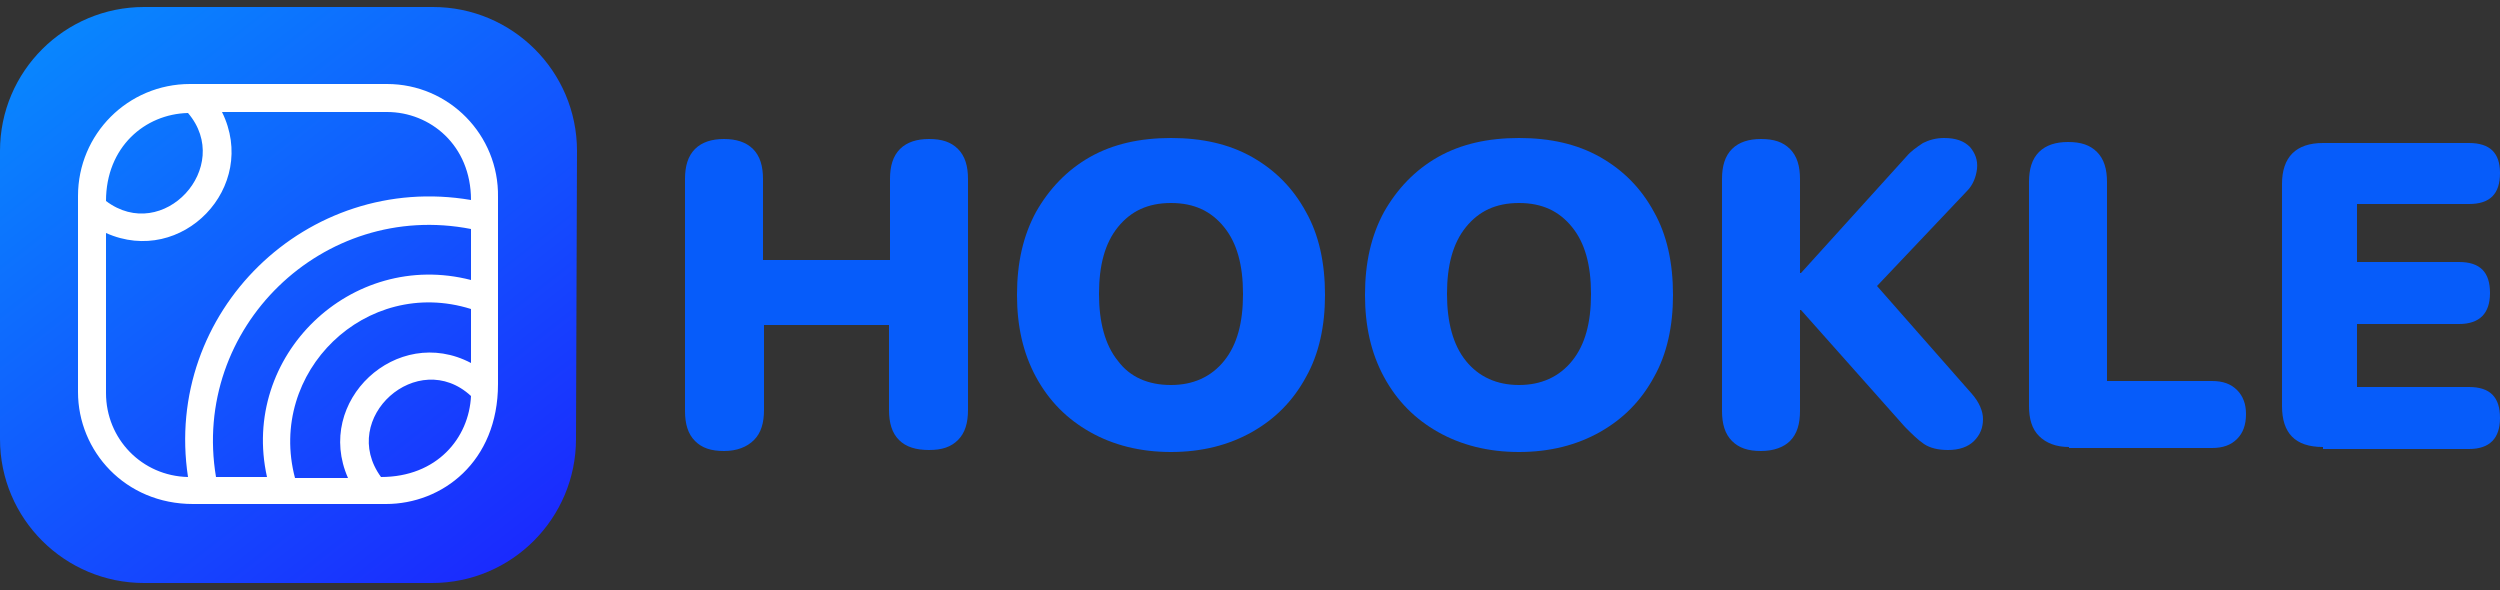
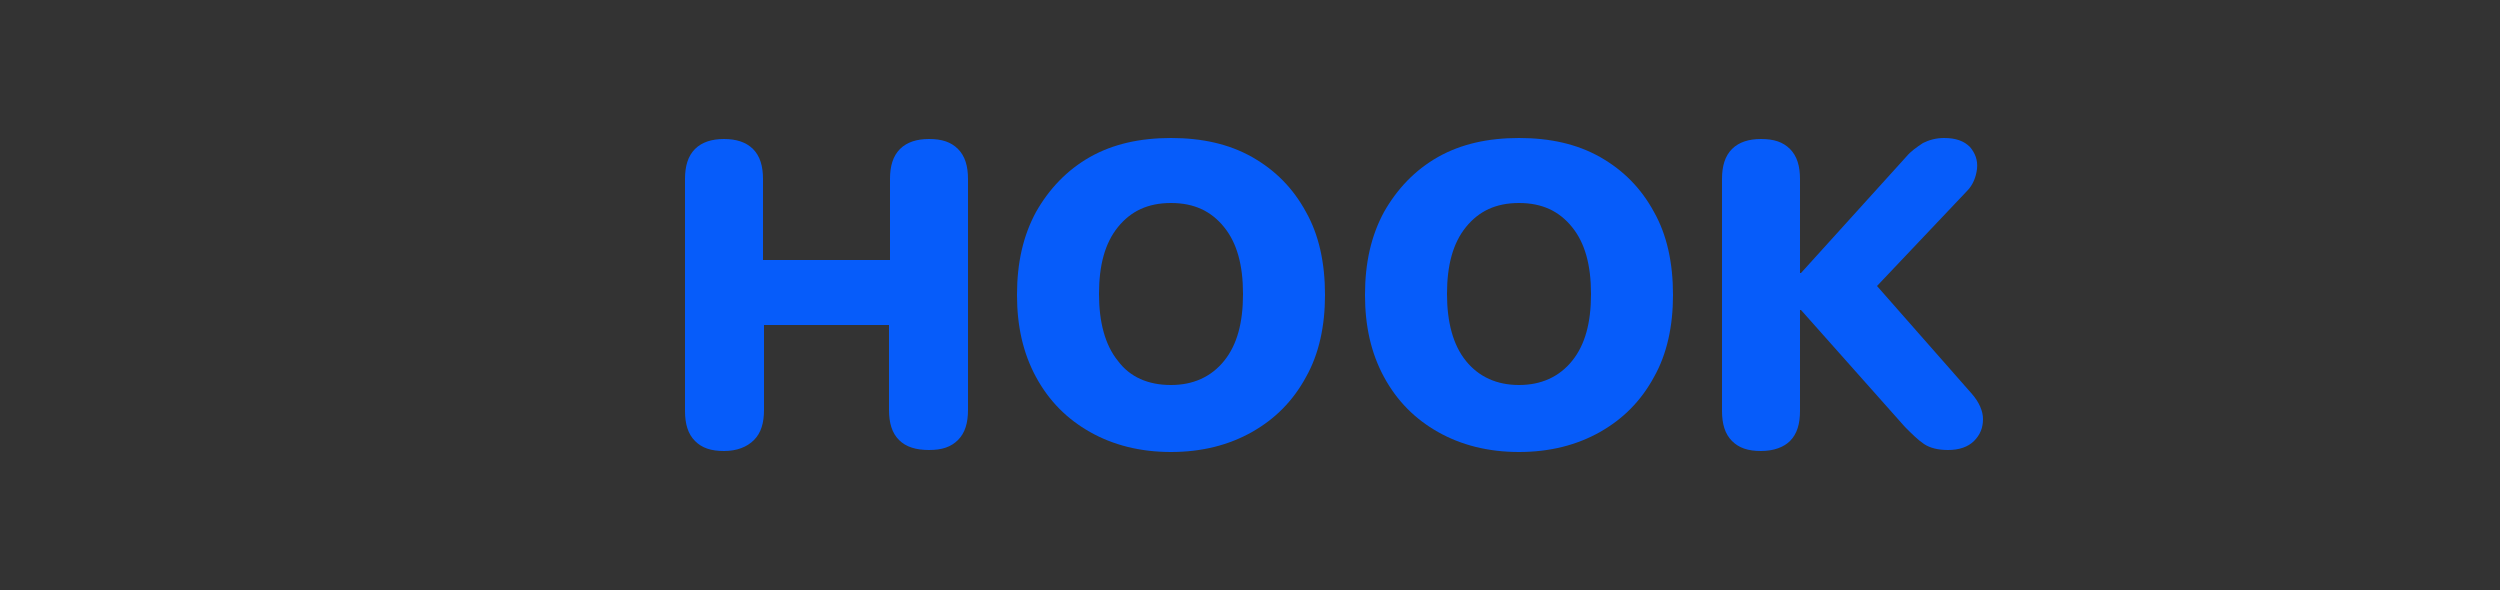
<svg xmlns="http://www.w3.org/2000/svg" version="1.1" id="Layer_1" x="0px" y="0px" viewBox="0 0 250 59" style="enable-background:new 0 0 250 59;" xml:space="preserve">
  <rect x="0" y="0" width="250" height="59" fill="#333333" stroke="none" />
  <style type="text/css">
	.st0{fill:url(#SVGID_1_);}
	.st1{fill:#FFFFFF;}
	.st2{fill:#065CFA;}
</style>
  <g>
    <g>
      <linearGradient id="SVGID_1_" gradientUnits="userSpaceOnUse" x1="5.98" y1="0.247" x2="51.252" y2="58.153">
        <stop offset="8.073434e-08" style="stop-color:#0889FE" />
        <stop offset="1" style="stop-color:#1B28FE" />
      </linearGradient>
-       <path class="st0" d="M43.3,0.7H14.4C6.5,0.7,0,7.1,0,15.1v28.8c0,8,6.5,14.4,14.4,14.4h28.8c8,0,14.4-6.5,14.4-14.4l0.1-28.8    C57.7,7.1,51.2,0.7,43.3,0.7z" />
-       <path class="st1" d="M38.7,8.4H19c-6.2,0-11.2,5-11.2,11.2v19.6c0,5.9,4.7,11.2,11.5,11.2h19.3c5.6,0,11.2-4.2,11.2-12V19.7    C49.9,13.5,44.9,8.4,38.7,8.4z M18.8,11.3c4.6,5.4-2.5,13.1-8.2,8.8C10.6,14.7,14.5,11.4,18.8,11.3z M10.6,39.3v-16    c7.6,3.4,15.3-4.6,11.6-12.1h16.5c4.3,0,8.4,3.3,8.4,8.8c-16.4-2.8-30.8,11.2-28.3,27.7C14.2,47.6,10.6,43.9,10.6,39.3z     M47.1,22.9V28c-12-3.1-23.1,7.6-20.4,19.7h-5.1C19.1,32.8,32.3,20,47.1,22.9z M47.1,30.9v5.4c-7.4-3.9-15.7,3.8-12.3,11.5h-5.3    C26.7,37.2,36.6,27.6,47.1,30.9z M38.1,47.7c-4.3-5.9,3.7-13,9-8.1C46.9,43.8,43.7,47.7,38.1,47.7z" />
    </g>
    <g>
      <path class="st2" d="M72.4,45.1c-1.3,0-2.2-0.3-2.9-1c-0.7-0.7-1-1.7-1-3V17.9c0-1.3,0.3-2.3,1-3s1.7-1,2.9-1s2.2,0.3,2.9,1    c0.7,0.7,1,1.7,1,3V26H89v-8.1c0-1.3,0.3-2.3,1-3s1.7-1,2.9-1c1.3,0,2.2,0.3,2.9,1c0.7,0.7,1,1.7,1,3V41c0,1.3-0.3,2.3-1,3    s-1.6,1-2.9,1s-2.3-0.3-3-1s-1-1.7-1-3v-8.5H76.4V41c0,1.3-0.3,2.3-1,3C74.7,44.7,73.7,45.1,72.4,45.1z" />
      <path class="st2" d="M117.1,45.2c-3.1,0-5.8-0.7-8.1-2c-2.3-1.3-4.1-3.1-5.4-5.5s-1.9-5.1-1.9-8.2c0-3.2,0.6-5.9,1.9-8.3    c1.3-2.3,3.1-4.2,5.4-5.5s5-1.9,8.1-1.9s5.8,0.6,8.1,1.9c2.3,1.3,4.1,3.1,5.4,5.5c1.3,2.3,1.9,5.1,1.9,8.3c0,3.1-0.6,5.9-1.9,8.2    c-1.3,2.4-3.1,4.2-5.4,5.5C122.9,44.5,120.2,45.2,117.1,45.2z M117.1,38.5c2.2,0,4-0.8,5.3-2.4c1.3-1.6,1.9-3.8,1.9-6.7    s-0.6-5.1-1.9-6.7s-3-2.4-5.3-2.4s-4,0.8-5.3,2.4s-1.9,3.8-1.9,6.7c0,2.8,0.6,5.1,1.9,6.7C113,37.7,114.8,38.5,117.1,38.5z" />
      <path class="st2" d="M151.9,45.2c-3.1,0-5.8-0.7-8.1-2c-2.3-1.3-4.1-3.1-5.4-5.5c-1.3-2.4-1.9-5.1-1.9-8.2c0-3.2,0.6-5.9,1.9-8.3    c1.3-2.3,3.1-4.2,5.4-5.5s5-1.9,8.1-1.9s5.8,0.6,8.1,1.9c2.3,1.3,4.1,3.1,5.4,5.5c1.3,2.3,1.9,5.1,1.9,8.3c0,3.1-0.6,5.9-1.9,8.2    c-1.3,2.4-3.1,4.2-5.4,5.5C157.7,44.5,155,45.2,151.9,45.2z M151.9,38.5c2.2,0,4-0.8,5.3-2.4c1.3-1.6,1.9-3.8,1.9-6.7    s-0.6-5.1-1.9-6.7s-3-2.4-5.3-2.4c-2.3,0-4,0.8-5.3,2.4c-1.3,1.6-1.9,3.8-1.9,6.7c0,2.8,0.6,5.1,1.9,6.7    C147.9,37.7,149.7,38.5,151.9,38.5z" />
      <path class="st2" d="M176.1,45.1c-1.3,0-2.2-0.3-2.9-1c-0.7-0.7-1-1.7-1-3V17.9c0-1.3,0.3-2.3,1-3c0.7-0.7,1.7-1,2.9-1    c1.3,0,2.2,0.3,2.9,1c0.7,0.7,1,1.7,1,3v9.4h0.1l10.5-11.6c0.5-0.6,1.1-1,1.7-1.4c0.6-0.3,1.3-0.5,2.1-0.5c1.2,0,2,0.3,2.6,0.9    c0.5,0.6,0.8,1.3,0.7,2.2c-0.1,0.8-0.4,1.6-1,2.2l-9,9.5l9.5,10.8c0.7,0.8,1.1,1.7,1.1,2.5c0,0.9-0.3,1.6-0.9,2.2    c-0.6,0.6-1.5,0.9-2.6,0.9c-1,0-1.8-0.2-2.4-0.6c-0.6-0.4-1.2-1-1.9-1.7L180.1,31H180v10.1c0,1.3-0.3,2.3-1,3    C178.4,44.7,177.4,45.1,176.1,45.1z" />
-       <path class="st2" d="M206.9,44.7c-1.3,0-2.3-0.4-3-1.1c-0.7-0.7-1-1.7-1-3V18.2c0-1.3,0.3-2.3,1-3c0.7-0.7,1.7-1,2.9-1    c1.3,0,2.2,0.3,2.9,1c0.7,0.7,1,1.7,1,3v19.9h10.5c1.1,0,1.9,0.3,2.5,0.9c0.6,0.6,0.9,1.4,0.9,2.4c0,1.1-0.3,1.9-0.9,2.5    c-0.6,0.6-1.4,0.9-2.5,0.9h-14.3V44.7z" />
-       <path class="st2" d="M232.3,44.7c-2.8,0-4.1-1.4-4.1-4.1V18.4c0-2.7,1.4-4.1,4.1-4.1h14.6c2.1,0,3.1,1,3.1,3c0,2.1-1,3.1-3.1,3.1    h-11.2v5.8h10.2c2.1,0,3.1,1,3.1,3.1c0,2-1,3.1-3.1,3.1h-10.2v6.3h11.2c2.1,0,3.1,1,3.1,3.1c0,2-1,3.1-3.1,3.1h-14.6V44.7z" />
    </g>
  </g>
</svg>